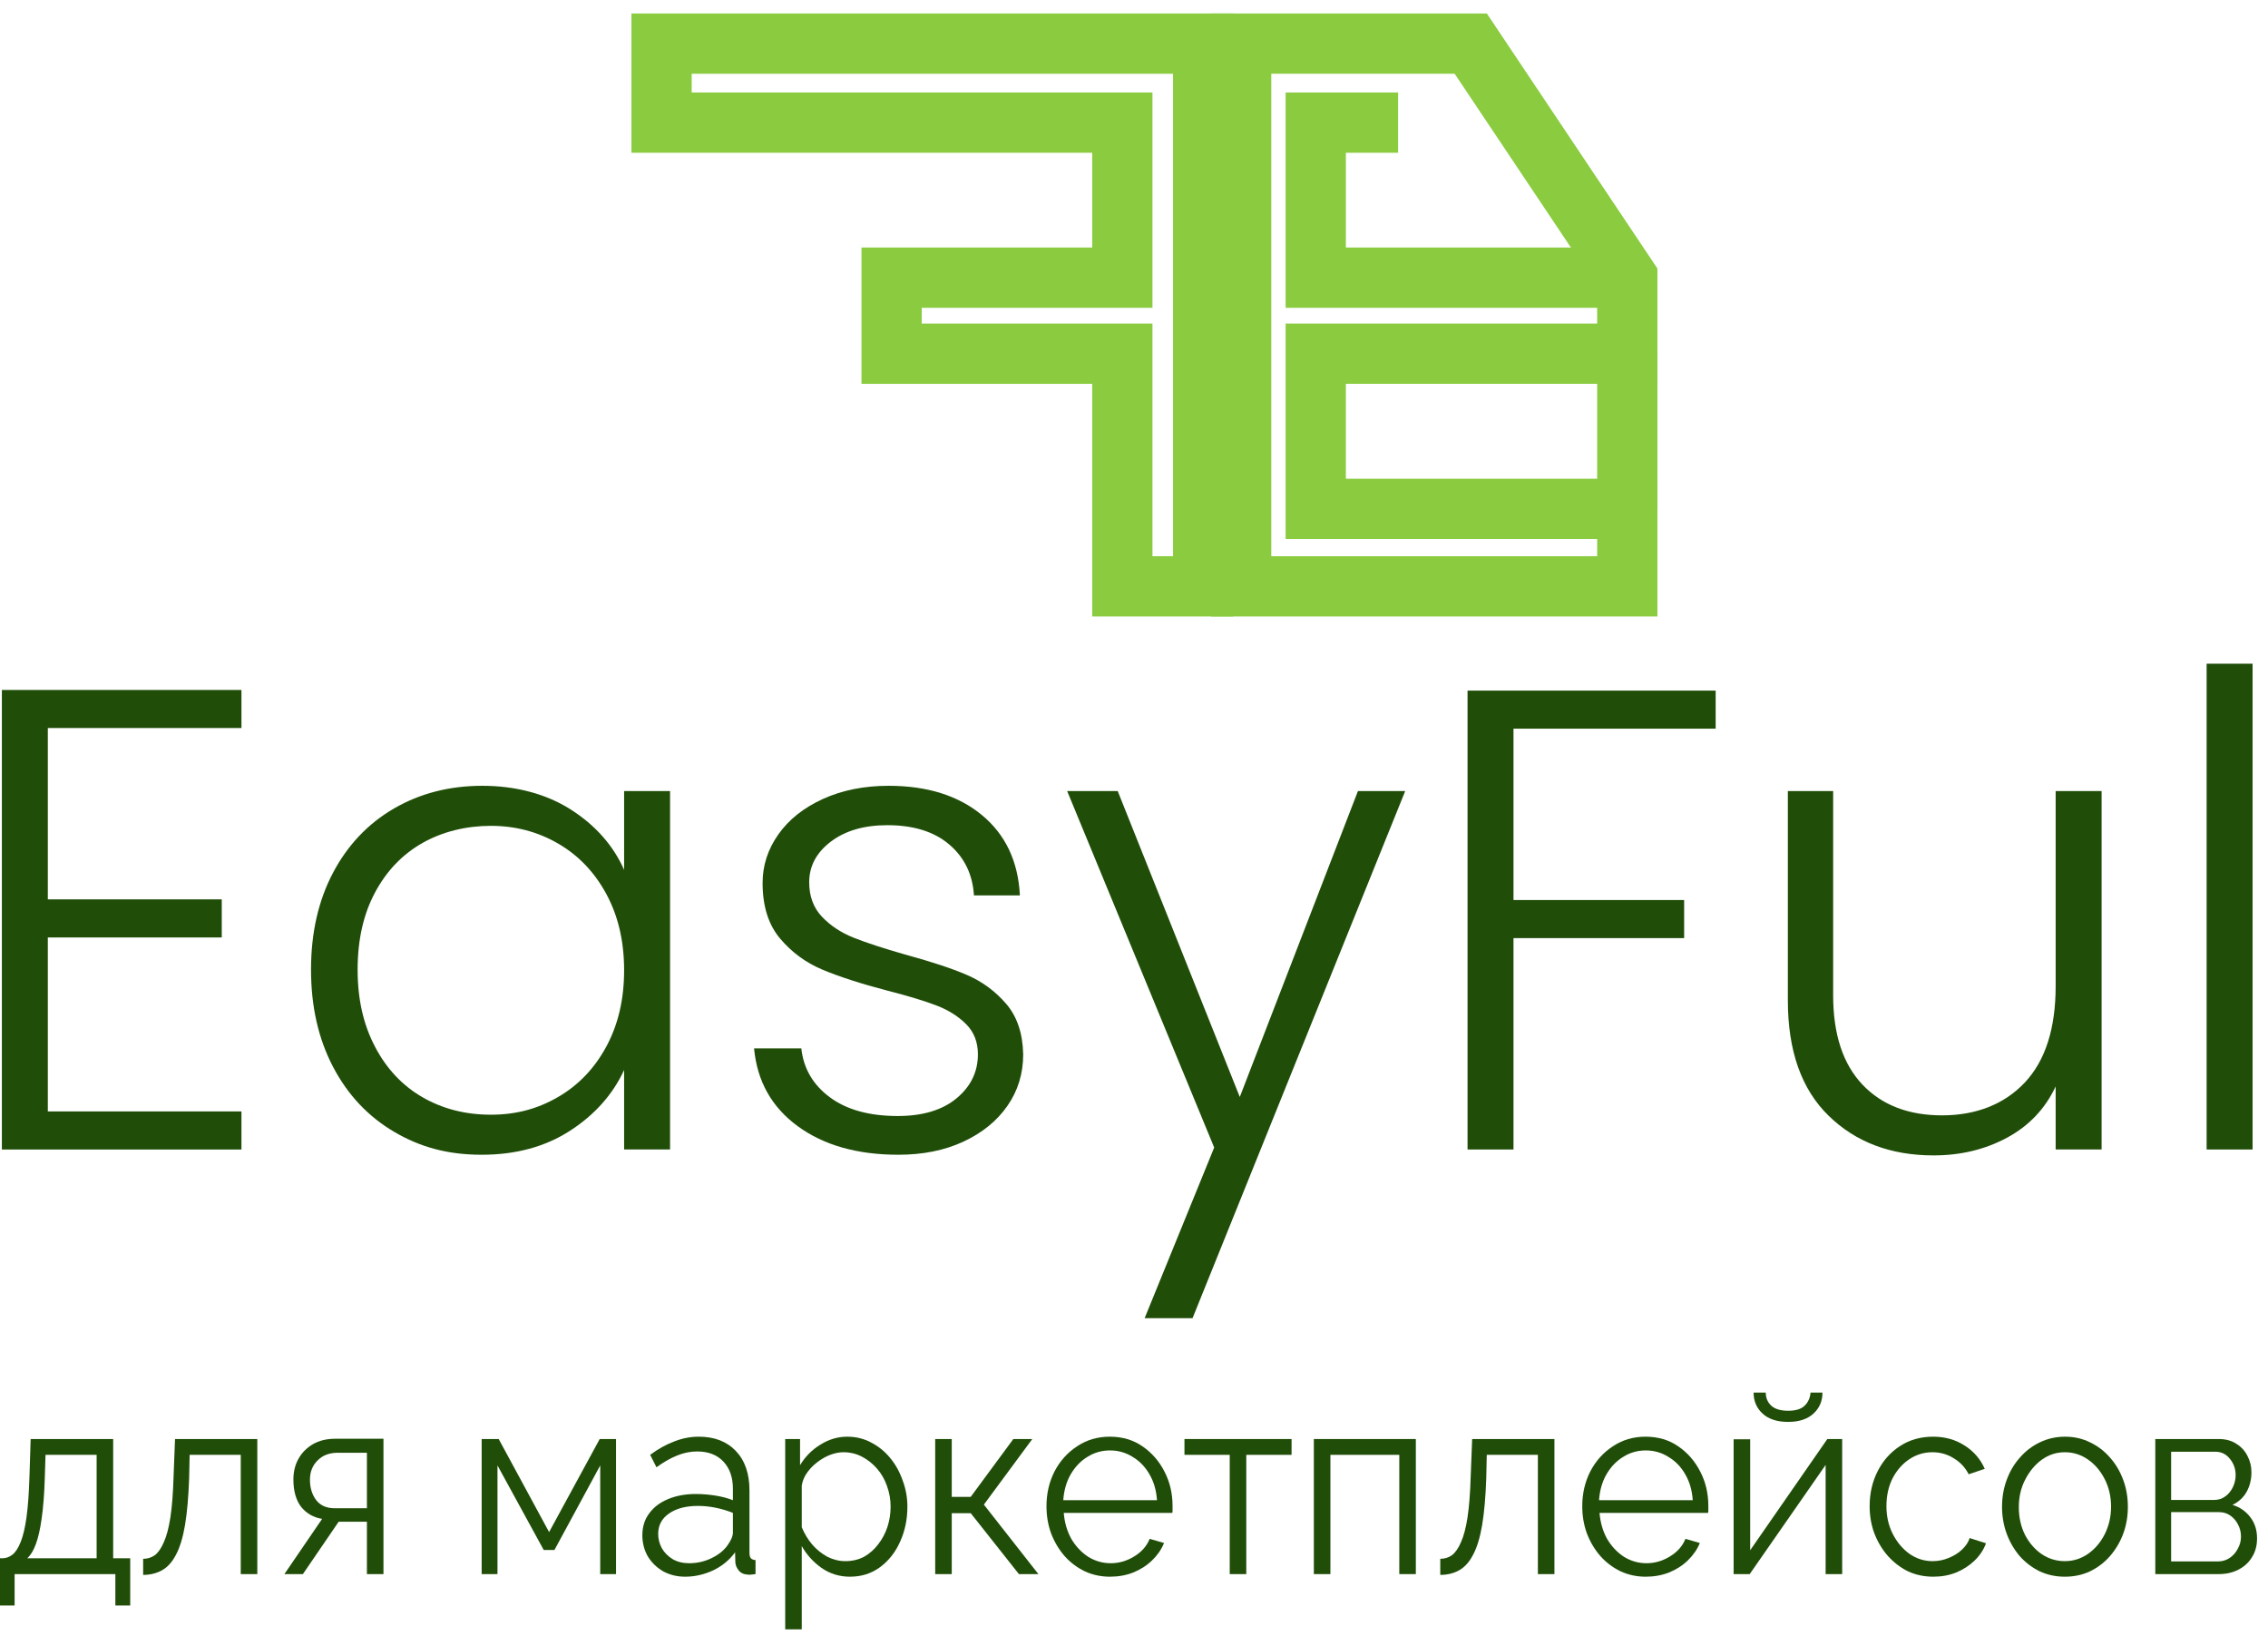
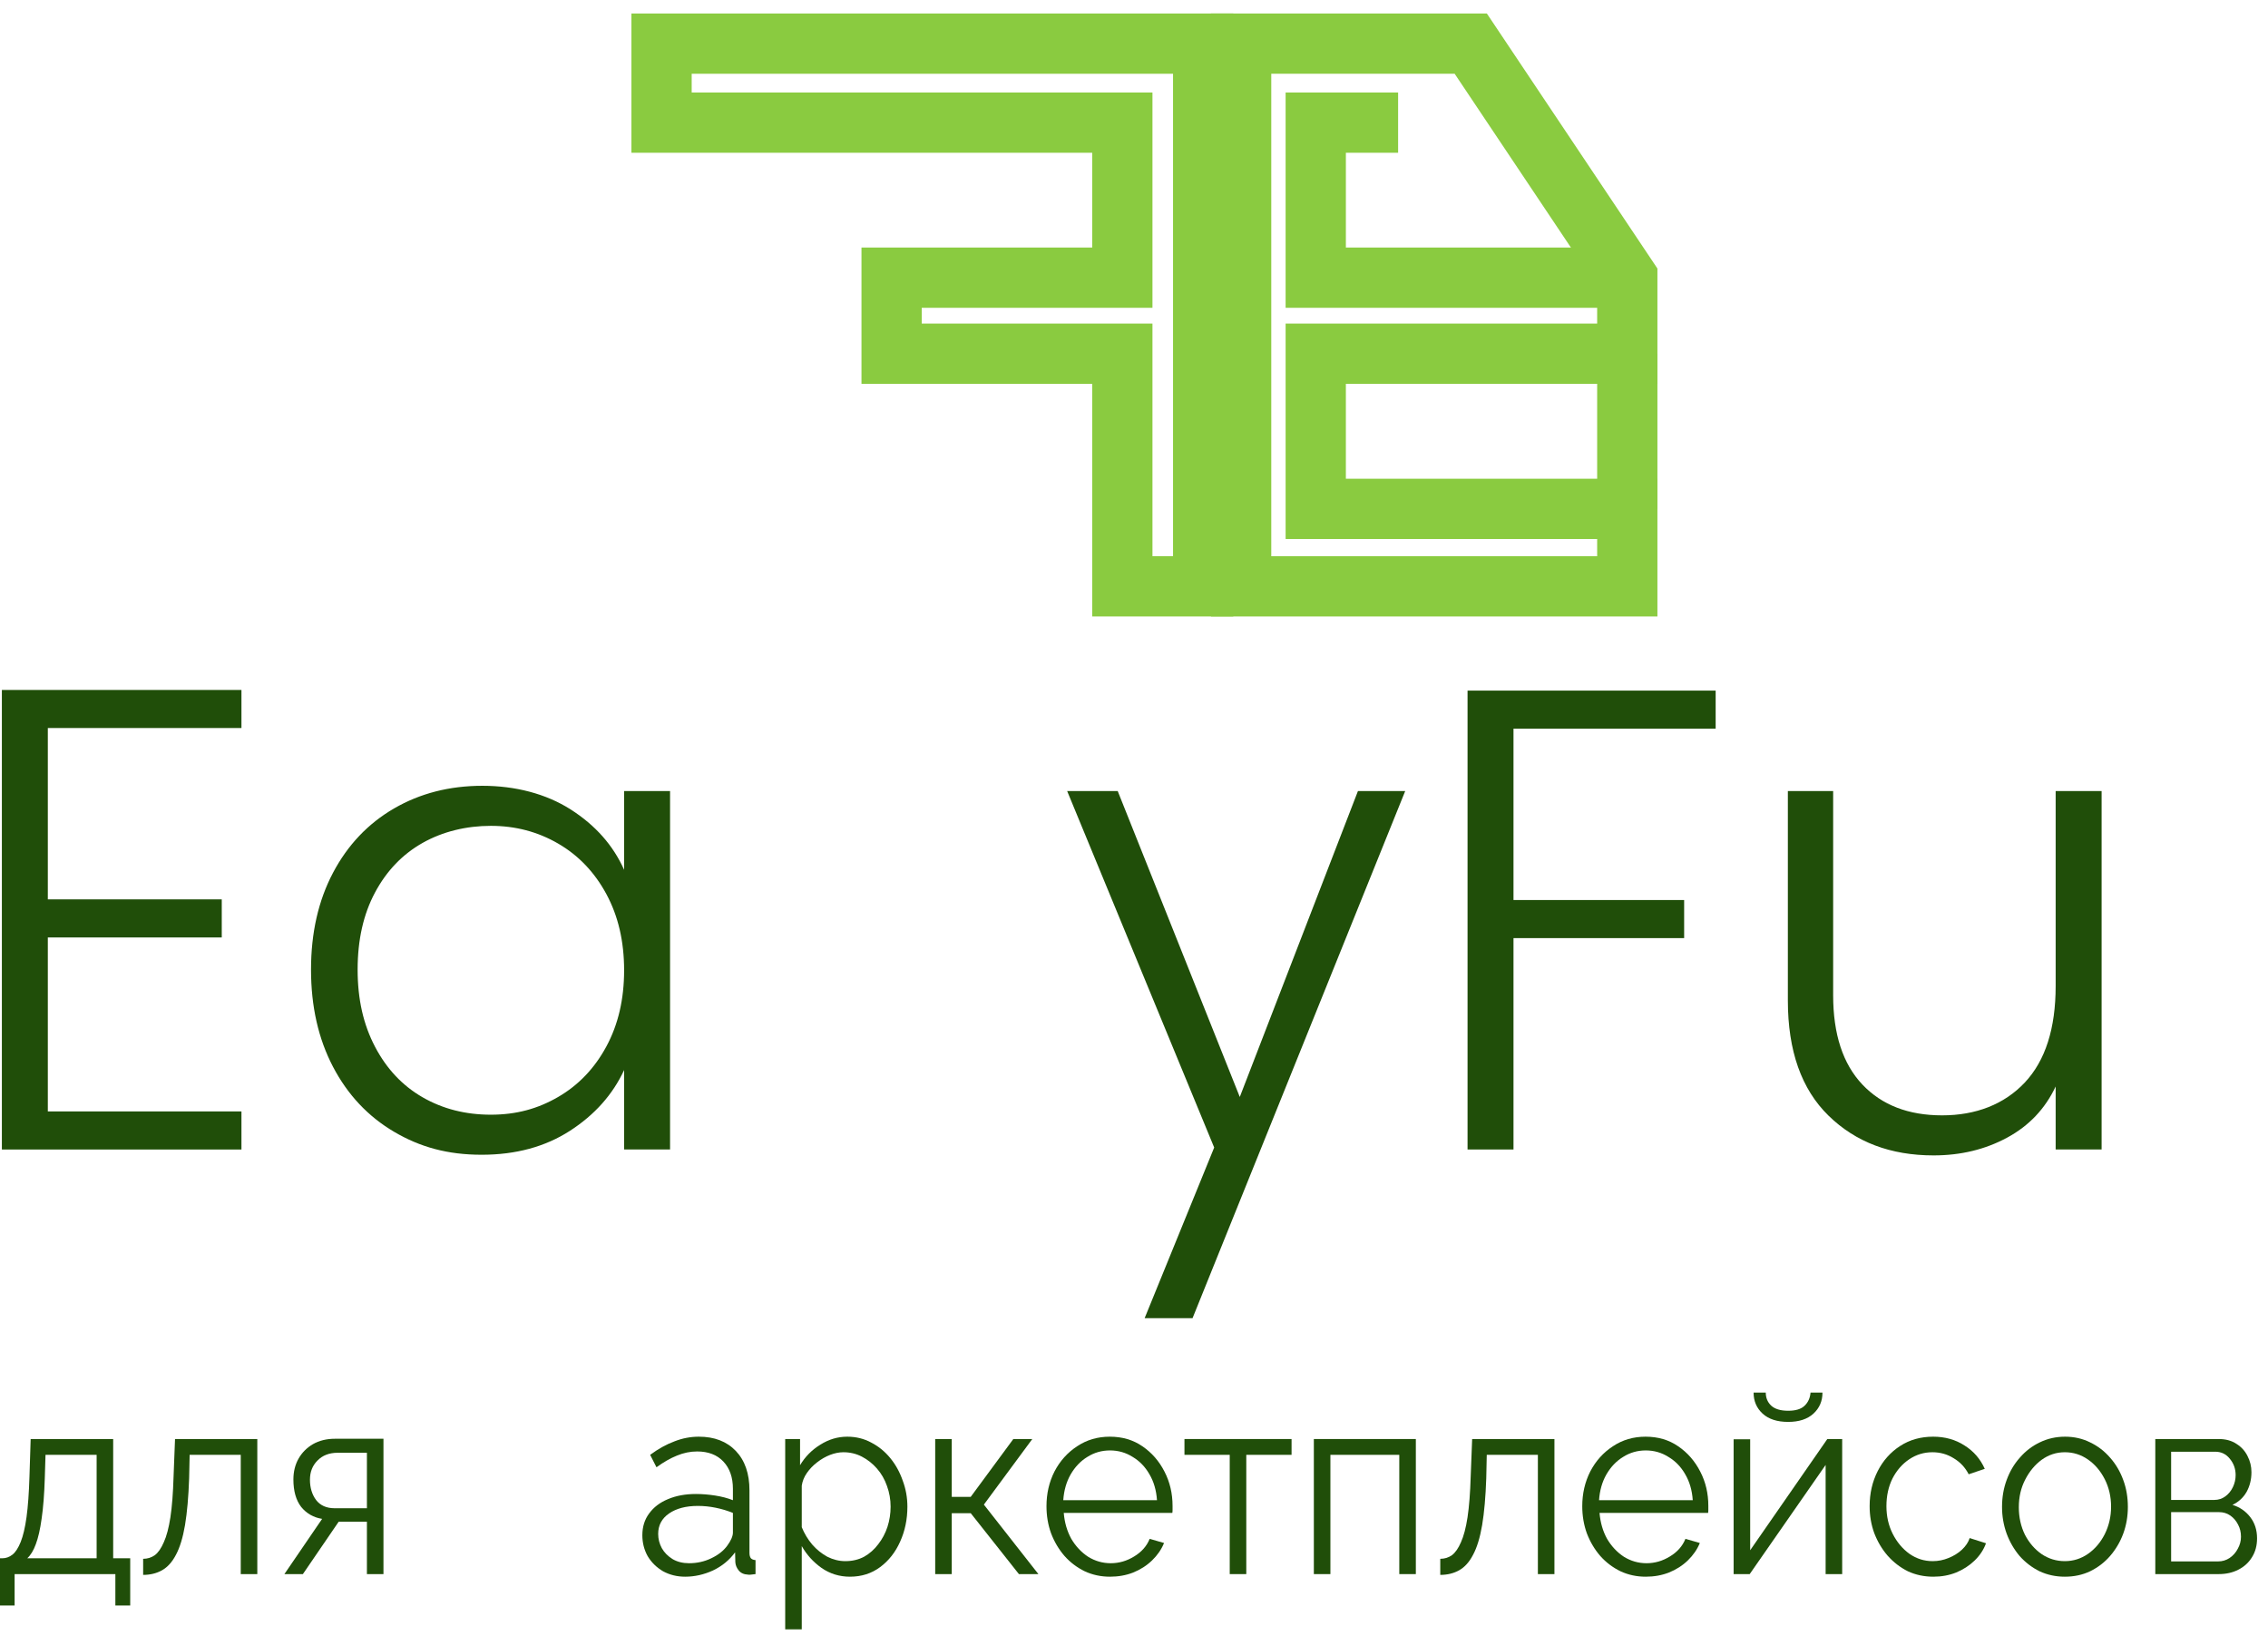
<svg xmlns="http://www.w3.org/2000/svg" width="104" height="75" viewBox="0 0 104 75" fill="none">
  <path d="M56.913 2V26.881H74.62V23.33H60.334V16.216H74.62V12.73L67.442 2H56.913Z" stroke="#8ACB40" stroke-width="2.763" stroke-miterlimit="10" />
  <path d="M74.621 12.73H60.334V5.622H64.111" stroke="#8ACB40" stroke-width="2.763" stroke-miterlimit="10" />
  <path d="M74.62 16.216V23.329" stroke="#8ACB40" stroke-width="2.763" stroke-miterlimit="10" />
  <path d="M55.172 26.881V2H30.336V5.622H51.465V12.73H40.885V16.216H51.465V26.881H55.172Z" stroke="#8ACB40" stroke-width="2.763" stroke-miterlimit="10" />
  <path d="M2.193 33.377V41.233H10.169V42.979H2.193V50.955H11.072V52.701H0.086V31.632H11.072V33.377H2.193Z" fill="#204E09" />
  <path d="M15.27 40.014C15.943 38.74 16.876 37.757 18.07 37.064C19.263 36.372 20.613 36.026 22.118 36.026C23.623 36.026 25.032 36.387 26.166 37.109C27.3 37.832 28.117 38.755 28.619 39.878V36.267H30.726V52.7H28.619V49.058C28.097 50.182 27.27 51.11 26.136 51.843C25.002 52.575 23.653 52.941 22.088 52.941C20.523 52.941 19.263 52.59 18.07 51.888C16.876 51.185 15.943 50.192 15.27 48.908C14.598 47.624 14.262 46.139 14.262 44.453C14.262 42.768 14.598 41.288 15.27 40.014ZM27.806 40.992C27.265 39.989 26.527 39.216 25.594 38.675C24.661 38.133 23.633 37.862 22.509 37.862C21.385 37.862 20.302 38.123 19.379 38.644C18.456 39.166 17.728 39.924 17.197 40.917C16.665 41.91 16.399 43.089 16.399 44.453C16.399 45.818 16.665 46.977 17.197 47.99C17.728 49.003 18.456 49.776 19.379 50.307C20.302 50.839 21.345 51.105 22.509 51.105C23.673 51.105 24.661 50.834 25.594 50.292C26.527 49.751 27.265 48.978 27.806 47.975C28.348 46.972 28.619 45.808 28.619 44.483C28.619 43.159 28.348 41.995 27.806 40.992Z" fill="#204E09" />
-   <path d="M36.58 51.632C35.386 50.759 34.719 49.57 34.578 48.065H36.745C36.846 48.988 37.282 49.736 38.055 50.307C38.827 50.879 39.865 51.165 41.17 51.165C42.313 51.165 43.211 50.894 43.864 50.353C44.516 49.811 44.842 49.139 44.842 48.336C44.842 47.774 44.661 47.313 44.3 46.952C43.939 46.59 43.482 46.304 42.931 46.094C42.379 45.883 41.631 45.657 40.688 45.416C39.464 45.096 38.471 44.774 37.709 44.453C36.946 44.132 36.299 43.656 35.767 43.024C35.235 42.392 34.969 41.544 34.969 40.48C34.969 39.678 35.21 38.935 35.692 38.253C36.173 37.571 36.856 37.029 37.739 36.628C38.621 36.227 39.625 36.026 40.748 36.026C42.514 36.026 43.939 36.472 45.022 37.365C46.106 38.258 46.688 39.487 46.768 41.052H44.661C44.601 40.089 44.225 39.312 43.532 38.72C42.84 38.128 41.892 37.832 40.688 37.832C39.625 37.832 38.762 38.083 38.1 38.584C37.438 39.086 37.106 39.708 37.106 40.45C37.106 41.092 37.302 41.619 37.693 42.031C38.085 42.442 38.571 42.763 39.153 42.994C39.735 43.224 40.518 43.48 41.501 43.761C42.685 44.082 43.628 44.393 44.33 44.694C45.032 44.995 45.634 45.437 46.136 46.019C46.638 46.6 46.898 47.373 46.919 48.336C46.919 49.219 46.678 50.007 46.196 50.699C45.715 51.391 45.042 51.938 44.18 52.339C43.317 52.74 42.324 52.941 41.2 52.941C39.314 52.941 37.774 52.505 36.58 51.632Z" fill="#204E09" />
  <path d="M64.436 36.267L54.684 60.435H52.487L55.677 52.61L48.935 36.267H51.253L56.851 50.292L62.269 36.267H64.436Z" fill="#204E09" />
  <path d="M78.672 31.662V33.407H69.402V41.263H77.227V43.009H69.402V52.7H67.295V31.662H78.672Z" fill="#204E09" />
  <path d="M96.37 36.267V52.7H94.263V49.811C93.781 50.834 93.039 51.617 92.036 52.158C91.032 52.7 89.909 52.971 88.665 52.971C86.698 52.971 85.093 52.364 83.849 51.15C82.605 49.936 81.983 48.175 81.983 45.868V36.267H84.06V45.627C84.06 47.413 84.506 48.777 85.399 49.721C86.292 50.664 87.511 51.135 89.056 51.135C90.601 51.135 91.905 50.633 92.848 49.63C93.791 48.627 94.263 47.152 94.263 45.206V36.267H96.37Z" fill="#204E09" />
-   <path d="M103.293 30.428V52.7H101.186V30.428H103.293Z" fill="#204E09" />
  <path d="M0 73.606V71.442H0.1C0.272 71.442 0.428 71.387 0.569 71.276C0.711 71.165 0.837 70.971 0.949 70.693C1.06 70.416 1.15 70.035 1.217 69.552C1.284 69.061 1.328 68.442 1.351 67.697L1.406 65.974H5.19V71.442H5.971V73.606H5.29V72.167H0.67V73.606H0ZM1.25 71.442H4.431V66.699H2.087L2.054 67.769C2.031 68.506 1.983 69.124 1.909 69.623C1.842 70.115 1.752 70.507 1.641 70.8C1.537 71.085 1.406 71.299 1.25 71.442Z" fill="#204E09" />
  <path d="M6.564 72.203V71.466C6.765 71.466 6.943 71.41 7.1 71.299C7.256 71.181 7.393 70.982 7.512 70.705C7.639 70.428 7.739 70.047 7.814 69.564C7.888 69.072 7.937 68.45 7.959 67.697L8.026 65.974H11.799V72.167H11.04V66.699H8.696L8.673 67.769C8.644 68.625 8.58 69.342 8.484 69.921C8.387 70.491 8.249 70.943 8.071 71.276C7.899 71.609 7.687 71.846 7.434 71.989C7.181 72.132 6.891 72.203 6.564 72.203Z" fill="#204E09" />
  <path d="M13.041 72.167L14.771 69.635C14.377 69.572 14.057 69.389 13.811 69.088C13.573 68.779 13.454 68.359 13.454 67.828C13.454 67.472 13.532 67.154 13.688 66.877C13.845 66.6 14.064 66.378 14.347 66.211C14.637 66.045 14.976 65.962 15.363 65.962H17.584V72.167H16.825V69.766H15.53L13.889 72.167H13.041ZM15.351 69.148H16.825V66.604H15.486C15.098 66.604 14.79 66.723 14.559 66.96C14.328 67.19 14.213 67.483 14.213 67.84C14.213 68.205 14.306 68.514 14.492 68.767C14.686 69.021 14.972 69.148 15.351 69.148Z" fill="#204E09" />
-   <path d="M22.087 72.167V65.974H22.868L25.179 70.241L27.5 65.974H28.248V72.167H27.523V67.186L25.424 71.062H24.933L22.812 67.186V72.167H22.087Z" fill="#204E09" />
  <path d="M29.455 70.384C29.455 69.996 29.56 69.663 29.768 69.385C29.976 69.1 30.263 68.882 30.627 68.732C30.999 68.573 31.427 68.494 31.911 68.494C32.194 68.494 32.488 68.518 32.793 68.565C33.098 68.613 33.369 68.684 33.608 68.779V68.256C33.608 67.733 33.462 67.317 33.172 67.008C32.882 66.699 32.48 66.544 31.967 66.544C31.654 66.544 31.345 66.608 31.04 66.734C30.743 66.853 30.43 67.032 30.103 67.269L29.813 66.699C30.192 66.421 30.564 66.215 30.929 66.081C31.293 65.938 31.665 65.867 32.045 65.867C32.759 65.867 33.325 66.085 33.741 66.52C34.158 66.956 34.367 67.559 34.367 68.328V71.192C34.367 71.303 34.389 71.387 34.433 71.442C34.478 71.49 34.549 71.517 34.645 71.525V72.167C34.564 72.175 34.493 72.183 34.433 72.191C34.374 72.199 34.329 72.199 34.3 72.191C34.114 72.183 33.972 72.12 33.875 72.001C33.779 71.882 33.727 71.755 33.719 71.62L33.708 71.169C33.447 71.525 33.109 71.803 32.692 72.001C32.276 72.191 31.851 72.286 31.42 72.286C31.048 72.286 30.709 72.203 30.404 72.037C30.107 71.862 29.872 71.632 29.701 71.347C29.537 71.054 29.455 70.733 29.455 70.384ZM33.351 70.86C33.433 70.749 33.496 70.642 33.541 70.539C33.585 70.436 33.608 70.344 33.608 70.265V69.362C33.355 69.259 33.09 69.179 32.815 69.124C32.547 69.069 32.276 69.041 32 69.041C31.457 69.041 31.018 69.156 30.683 69.385C30.348 69.615 30.181 69.928 30.181 70.325C30.181 70.555 30.237 70.772 30.348 70.978C30.46 71.177 30.624 71.343 30.84 71.478C31.055 71.605 31.308 71.668 31.598 71.668C31.963 71.668 32.302 71.593 32.614 71.442C32.934 71.291 33.18 71.097 33.351 70.86Z" fill="#204E09" />
  <path d="M38.975 72.286C38.492 72.286 38.056 72.151 37.669 71.882C37.29 71.612 36.989 71.28 36.765 70.883V74.699H36.006V65.974H36.687V67.174C36.918 66.786 37.227 66.473 37.614 66.235C38.001 65.99 38.413 65.867 38.852 65.867C39.254 65.867 39.623 65.958 39.957 66.14C40.292 66.314 40.583 66.552 40.828 66.853C41.074 67.154 41.263 67.499 41.397 67.888C41.539 68.268 41.609 68.664 41.609 69.076C41.609 69.655 41.498 70.19 41.275 70.681C41.059 71.165 40.754 71.553 40.359 71.846C39.965 72.139 39.504 72.286 38.975 72.286ZM38.763 71.573C39.083 71.573 39.37 71.505 39.623 71.371C39.876 71.228 40.091 71.038 40.27 70.8C40.456 70.562 40.597 70.297 40.694 70.004C40.791 69.703 40.839 69.393 40.839 69.076C40.839 68.743 40.783 68.427 40.672 68.125C40.568 67.824 40.415 67.559 40.214 67.329C40.013 67.099 39.783 66.917 39.522 66.782C39.262 66.647 38.979 66.58 38.674 66.58C38.48 66.58 38.279 66.62 38.071 66.699C37.863 66.778 37.662 66.893 37.468 67.044C37.282 67.186 37.126 67.349 37 67.531C36.873 67.713 36.795 67.907 36.765 68.114V70.016C36.884 70.309 37.044 70.574 37.245 70.812C37.446 71.042 37.677 71.228 37.937 71.371C38.205 71.505 38.48 71.573 38.763 71.573Z" fill="#204E09" />
  <path d="M42.884 72.167V65.974H43.643V68.625H44.513L46.467 65.974H47.337L45.116 68.981L47.616 72.167H46.723L44.513 69.374H43.643V72.167H42.884Z" fill="#204E09" />
  <path d="M50.9 72.286C50.483 72.286 50.096 72.203 49.739 72.037C49.382 71.862 49.073 71.628 48.813 71.335C48.552 71.034 48.348 70.689 48.199 70.301C48.057 69.912 47.987 69.496 47.987 69.053C47.987 68.474 48.109 67.943 48.355 67.46C48.608 66.976 48.954 66.592 49.393 66.306C49.832 66.013 50.331 65.867 50.889 65.867C51.462 65.867 51.96 66.013 52.384 66.306C52.816 66.6 53.154 66.988 53.4 67.472C53.645 67.947 53.768 68.47 53.768 69.041C53.768 69.104 53.768 69.168 53.768 69.231C53.768 69.286 53.765 69.33 53.757 69.362H48.779C48.816 69.805 48.932 70.202 49.125 70.55C49.326 70.891 49.583 71.165 49.895 71.371C50.215 71.569 50.561 71.668 50.933 71.668C51.313 71.668 51.67 71.565 52.005 71.359C52.347 71.153 52.585 70.883 52.719 70.55L53.378 70.741C53.259 71.034 53.076 71.299 52.831 71.537C52.585 71.775 52.295 71.961 51.96 72.096C51.633 72.223 51.279 72.286 50.9 72.286ZM48.757 68.779H53.054C53.024 68.328 52.909 67.931 52.708 67.59C52.514 67.25 52.258 66.984 51.938 66.794C51.625 66.596 51.279 66.497 50.9 66.497C50.52 66.497 50.174 66.596 49.862 66.794C49.549 66.984 49.293 67.254 49.092 67.602C48.898 67.943 48.787 68.335 48.757 68.779Z" fill="#204E09" />
  <path d="M56.39 72.167V66.699H54.314V65.974H59.225V66.699H57.149V72.167H56.39Z" fill="#204E09" />
  <path d="M60.247 72.167V65.974H64.924V72.167H64.165V66.699H61.006V72.167H60.247Z" fill="#204E09" />
  <path d="M66.044 72.203V71.466C66.245 71.466 66.424 71.41 66.58 71.299C66.736 71.181 66.874 70.982 66.993 70.705C67.119 70.428 67.22 70.047 67.294 69.564C67.368 69.072 67.417 68.45 67.439 67.697L67.506 65.974H71.279V72.167H70.52V66.699H68.176L68.153 67.769C68.124 68.625 68.061 69.342 67.964 69.921C67.867 70.491 67.729 70.943 67.551 71.276C67.38 71.609 67.168 71.846 66.915 71.989C66.662 72.132 66.371 72.203 66.044 72.203Z" fill="#204E09" />
  <path d="M75.468 72.286C75.051 72.286 74.664 72.203 74.307 72.037C73.95 71.862 73.641 71.628 73.381 71.335C73.12 71.034 72.916 70.689 72.767 70.301C72.626 69.912 72.555 69.496 72.555 69.053C72.555 68.474 72.678 67.943 72.923 67.46C73.176 66.976 73.522 66.592 73.961 66.306C74.4 66.013 74.899 65.867 75.457 65.867C76.03 65.867 76.528 66.013 76.952 66.306C77.384 66.6 77.722 66.988 77.968 67.472C78.214 67.947 78.336 68.47 78.336 69.041C78.336 69.104 78.336 69.168 78.336 69.231C78.336 69.286 78.333 69.33 78.325 69.362H73.347C73.385 69.805 73.5 70.202 73.693 70.55C73.894 70.891 74.151 71.165 74.463 71.371C74.783 71.569 75.129 71.668 75.501 71.668C75.881 71.668 76.238 71.565 76.573 71.359C76.915 71.153 77.153 70.883 77.287 70.55L77.946 70.741C77.827 71.034 77.644 71.299 77.399 71.537C77.153 71.775 76.863 71.961 76.528 72.096C76.201 72.223 75.847 72.286 75.468 72.286ZM73.325 68.779H77.622C77.592 68.328 77.477 67.931 77.276 67.59C77.083 67.25 76.826 66.984 76.506 66.794C76.193 66.596 75.847 66.497 75.468 66.497C75.088 66.497 74.743 66.596 74.43 66.794C74.117 66.984 73.861 67.254 73.66 67.602C73.466 67.943 73.355 68.335 73.325 68.779Z" fill="#204E09" />
  <path d="M79.496 72.167V65.986H80.255V71.074L83.793 65.974H84.474V72.167H83.715V67.162L80.233 72.167H79.496ZM81.996 65.189C81.49 65.189 81.1 65.062 80.825 64.809C80.549 64.555 80.412 64.234 80.412 63.846H80.97C80.97 64.084 81.051 64.282 81.215 64.44C81.386 64.599 81.647 64.678 81.996 64.678C82.339 64.678 82.588 64.603 82.744 64.452C82.908 64.301 83.001 64.099 83.023 63.846H83.57C83.57 64.234 83.433 64.555 83.157 64.809C82.882 65.062 82.495 65.189 81.996 65.189Z" fill="#204E09" />
  <path d="M88.657 72.286C88.233 72.286 87.842 72.203 87.485 72.037C87.135 71.862 86.826 71.624 86.559 71.323C86.298 71.022 86.094 70.677 85.945 70.289C85.803 69.901 85.733 69.489 85.733 69.053C85.733 68.466 85.856 67.931 86.101 67.448C86.347 66.964 86.689 66.58 87.128 66.295C87.567 66.009 88.073 65.867 88.646 65.867C89.189 65.867 89.669 66.001 90.086 66.271C90.502 66.532 90.811 66.889 91.012 67.341L90.275 67.59C90.112 67.273 89.881 67.028 89.583 66.853C89.293 66.671 88.969 66.58 88.612 66.58C88.225 66.58 87.872 66.687 87.552 66.901C87.232 67.115 86.975 67.408 86.782 67.781C86.596 68.153 86.503 68.577 86.503 69.053C86.503 69.52 86.6 69.944 86.793 70.325C86.987 70.705 87.243 71.01 87.563 71.24C87.883 71.462 88.237 71.573 88.624 71.573C88.876 71.573 89.118 71.525 89.349 71.43C89.587 71.335 89.792 71.208 89.963 71.05C90.141 70.883 90.26 70.705 90.32 70.515L91.068 70.753C90.964 71.046 90.789 71.311 90.543 71.549C90.305 71.779 90.022 71.961 89.695 72.096C89.375 72.223 89.029 72.286 88.657 72.286Z" fill="#204E09" />
  <path d="M94.683 72.286C94.267 72.286 93.88 72.203 93.523 72.037C93.173 71.862 92.868 71.628 92.608 71.335C92.355 71.034 92.157 70.693 92.016 70.313C91.875 69.924 91.804 69.516 91.804 69.088C91.804 68.644 91.875 68.232 92.016 67.852C92.157 67.464 92.358 67.123 92.619 66.83C92.879 66.528 93.184 66.295 93.534 66.128C93.891 65.954 94.278 65.867 94.695 65.867C95.111 65.867 95.495 65.954 95.844 66.128C96.194 66.295 96.499 66.528 96.76 66.83C97.02 67.123 97.221 67.464 97.362 67.852C97.504 68.232 97.574 68.644 97.574 69.088C97.574 69.516 97.504 69.924 97.362 70.313C97.221 70.693 97.02 71.034 96.76 71.335C96.507 71.628 96.201 71.862 95.844 72.037C95.495 72.203 95.108 72.286 94.683 72.286ZM92.574 69.1C92.574 69.56 92.667 69.98 92.853 70.36C93.046 70.733 93.303 71.03 93.623 71.252C93.943 71.466 94.297 71.573 94.683 71.573C95.07 71.573 95.424 71.462 95.744 71.24C96.064 71.018 96.32 70.717 96.514 70.337C96.707 69.948 96.804 69.528 96.804 69.076C96.804 68.617 96.707 68.197 96.514 67.816C96.32 67.436 96.064 67.135 95.744 66.913C95.424 66.691 95.07 66.58 94.683 66.58C94.297 66.58 93.943 66.695 93.623 66.925C93.311 67.154 93.058 67.46 92.864 67.84C92.671 68.213 92.574 68.633 92.574 69.1Z" fill="#204E09" />
  <path d="M98.832 72.167V65.974H101.734C102.062 65.974 102.337 66.049 102.56 66.2C102.784 66.342 102.951 66.528 103.063 66.758C103.182 66.988 103.241 67.234 103.241 67.495C103.241 67.828 103.167 68.129 103.018 68.399C102.869 68.66 102.653 68.859 102.371 68.993C102.705 69.096 102.977 69.282 103.185 69.552C103.394 69.821 103.498 70.146 103.498 70.527C103.498 70.86 103.42 71.149 103.264 71.395C103.115 71.64 102.906 71.831 102.639 71.965C102.378 72.1 102.077 72.167 101.734 72.167H98.832ZM99.558 71.585H101.712C101.906 71.585 102.08 71.533 102.237 71.43C102.4 71.319 102.527 71.177 102.616 71.002C102.713 70.828 102.761 70.646 102.761 70.455C102.761 70.249 102.717 70.063 102.627 69.897C102.538 69.722 102.419 69.584 102.27 69.481C102.121 69.378 101.95 69.326 101.757 69.326H99.558V71.585ZM99.558 68.767H101.534C101.727 68.767 101.898 68.712 102.047 68.601C102.196 68.49 102.311 68.347 102.393 68.173C102.475 67.999 102.516 67.816 102.516 67.626C102.516 67.341 102.426 67.091 102.248 66.877C102.077 66.663 101.854 66.556 101.578 66.556H99.558V68.767Z" fill="#204E09" />
</svg>